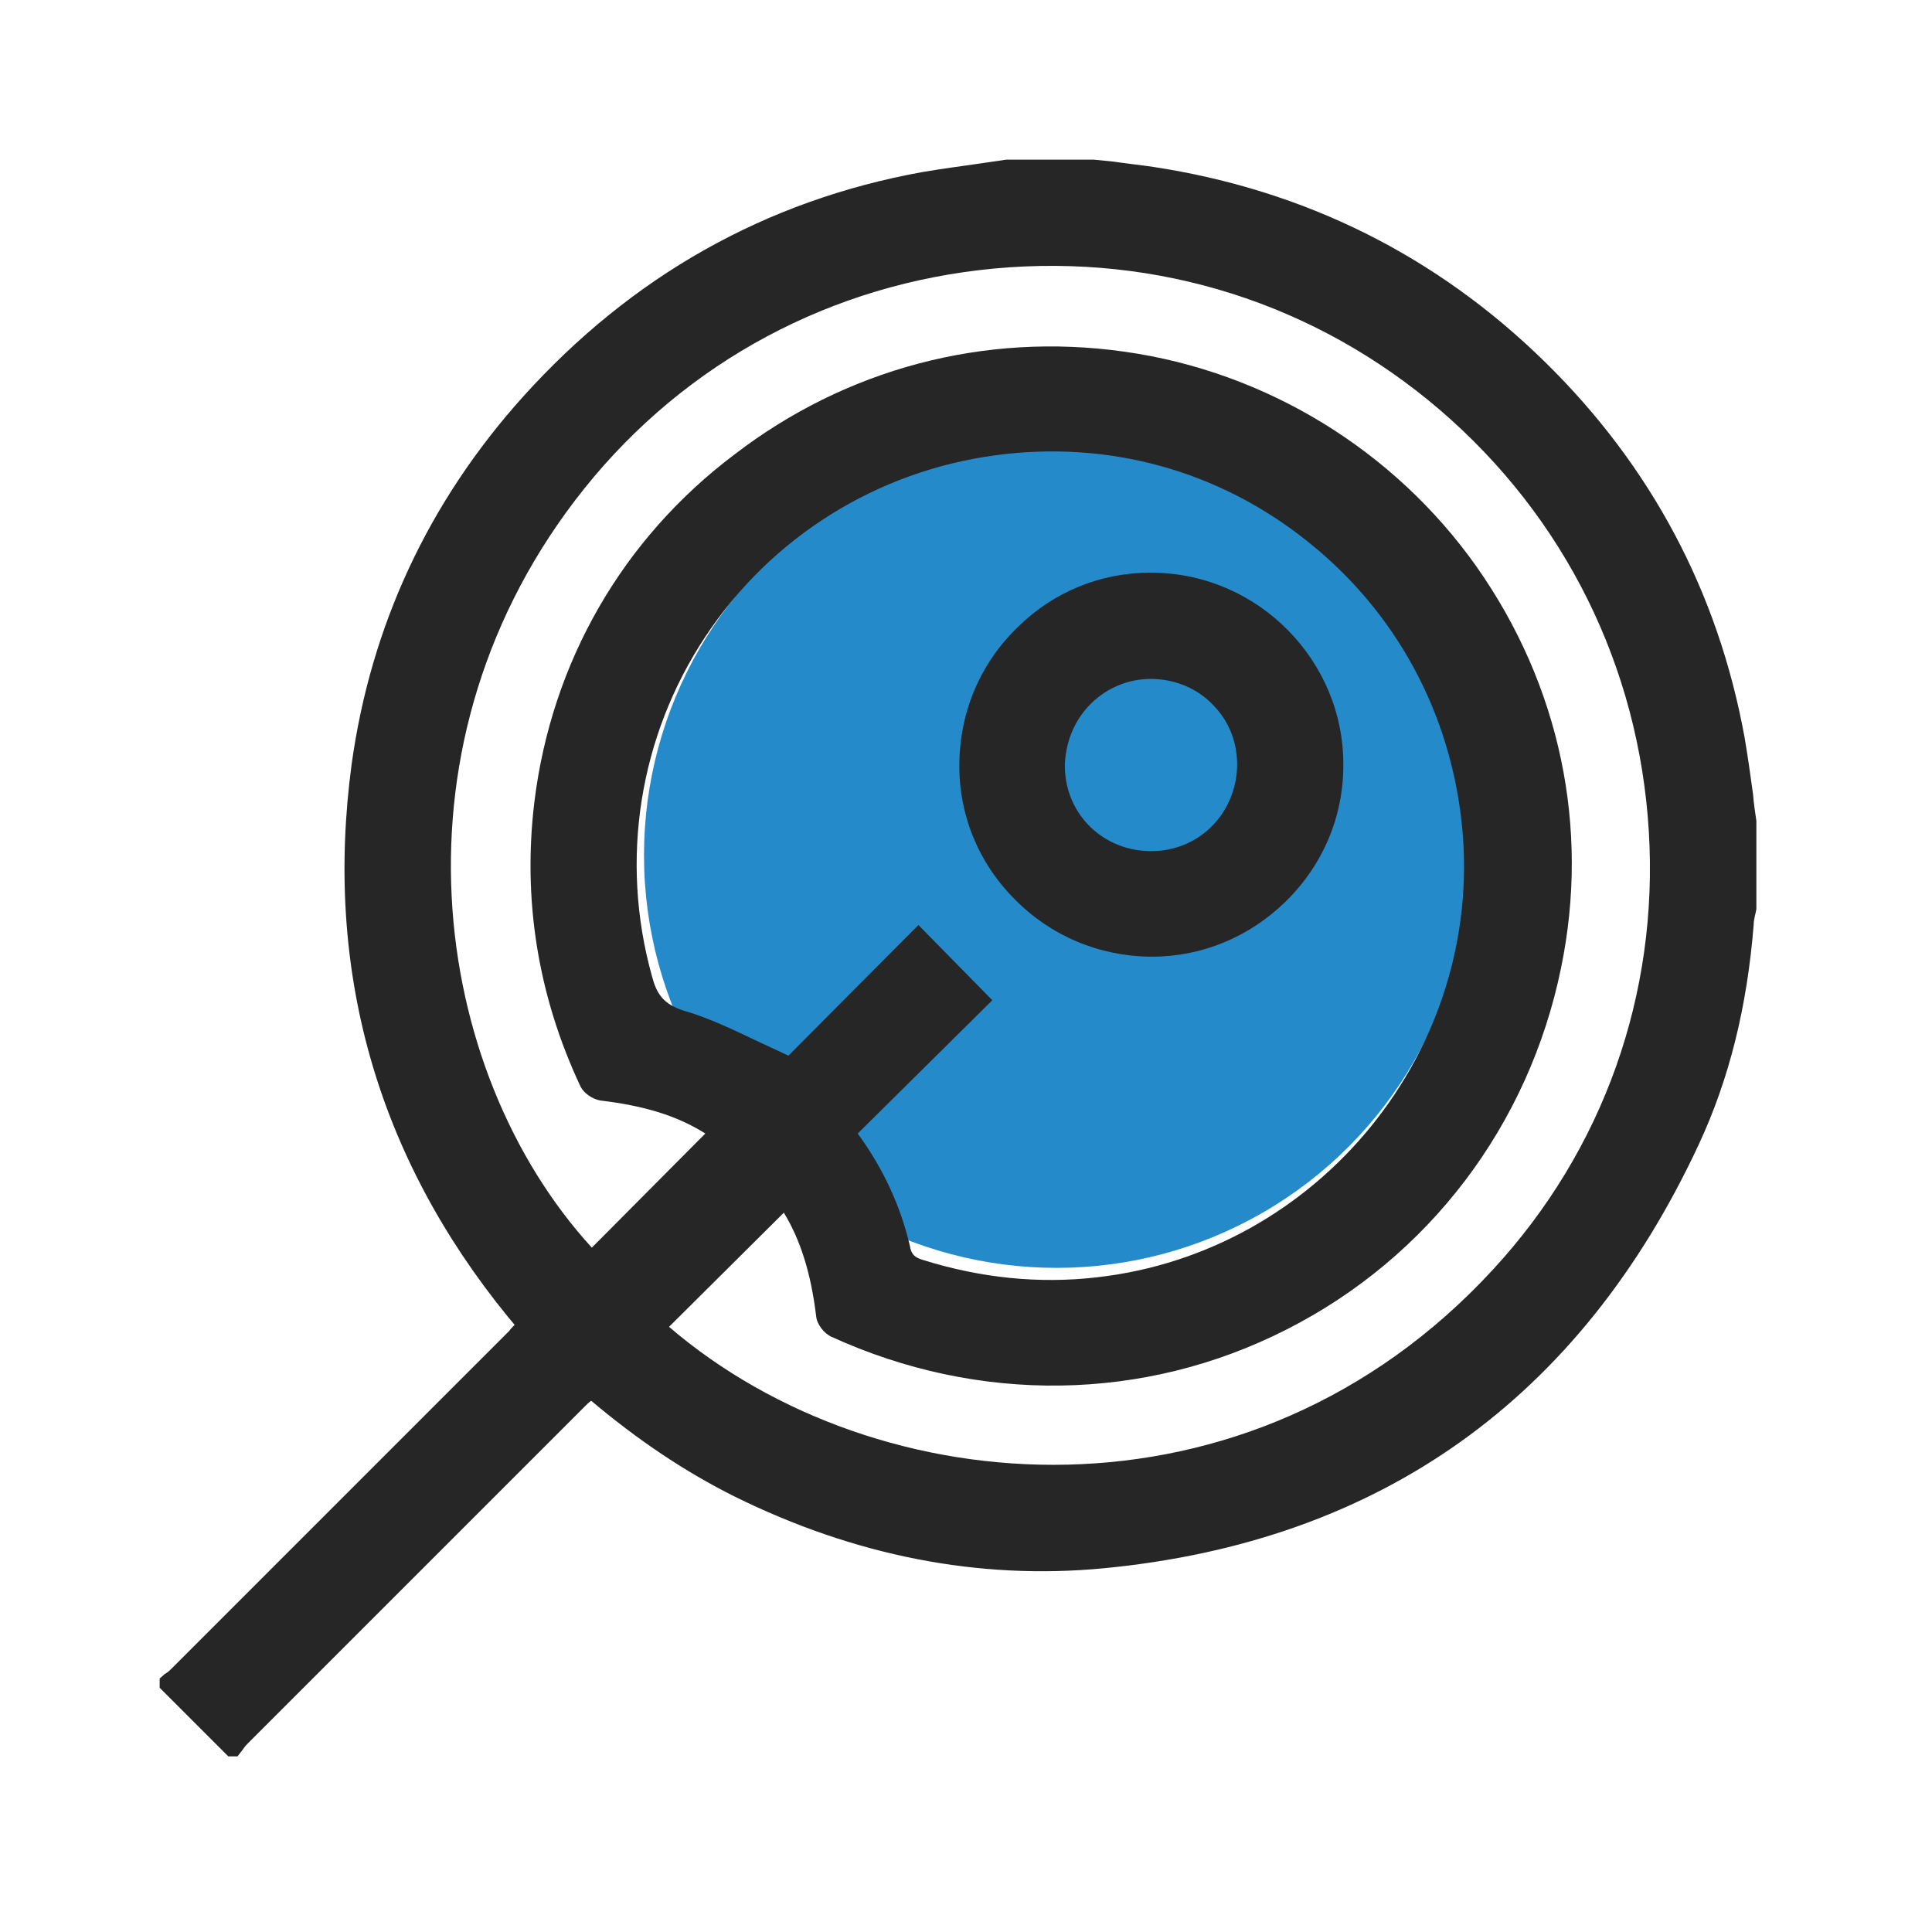
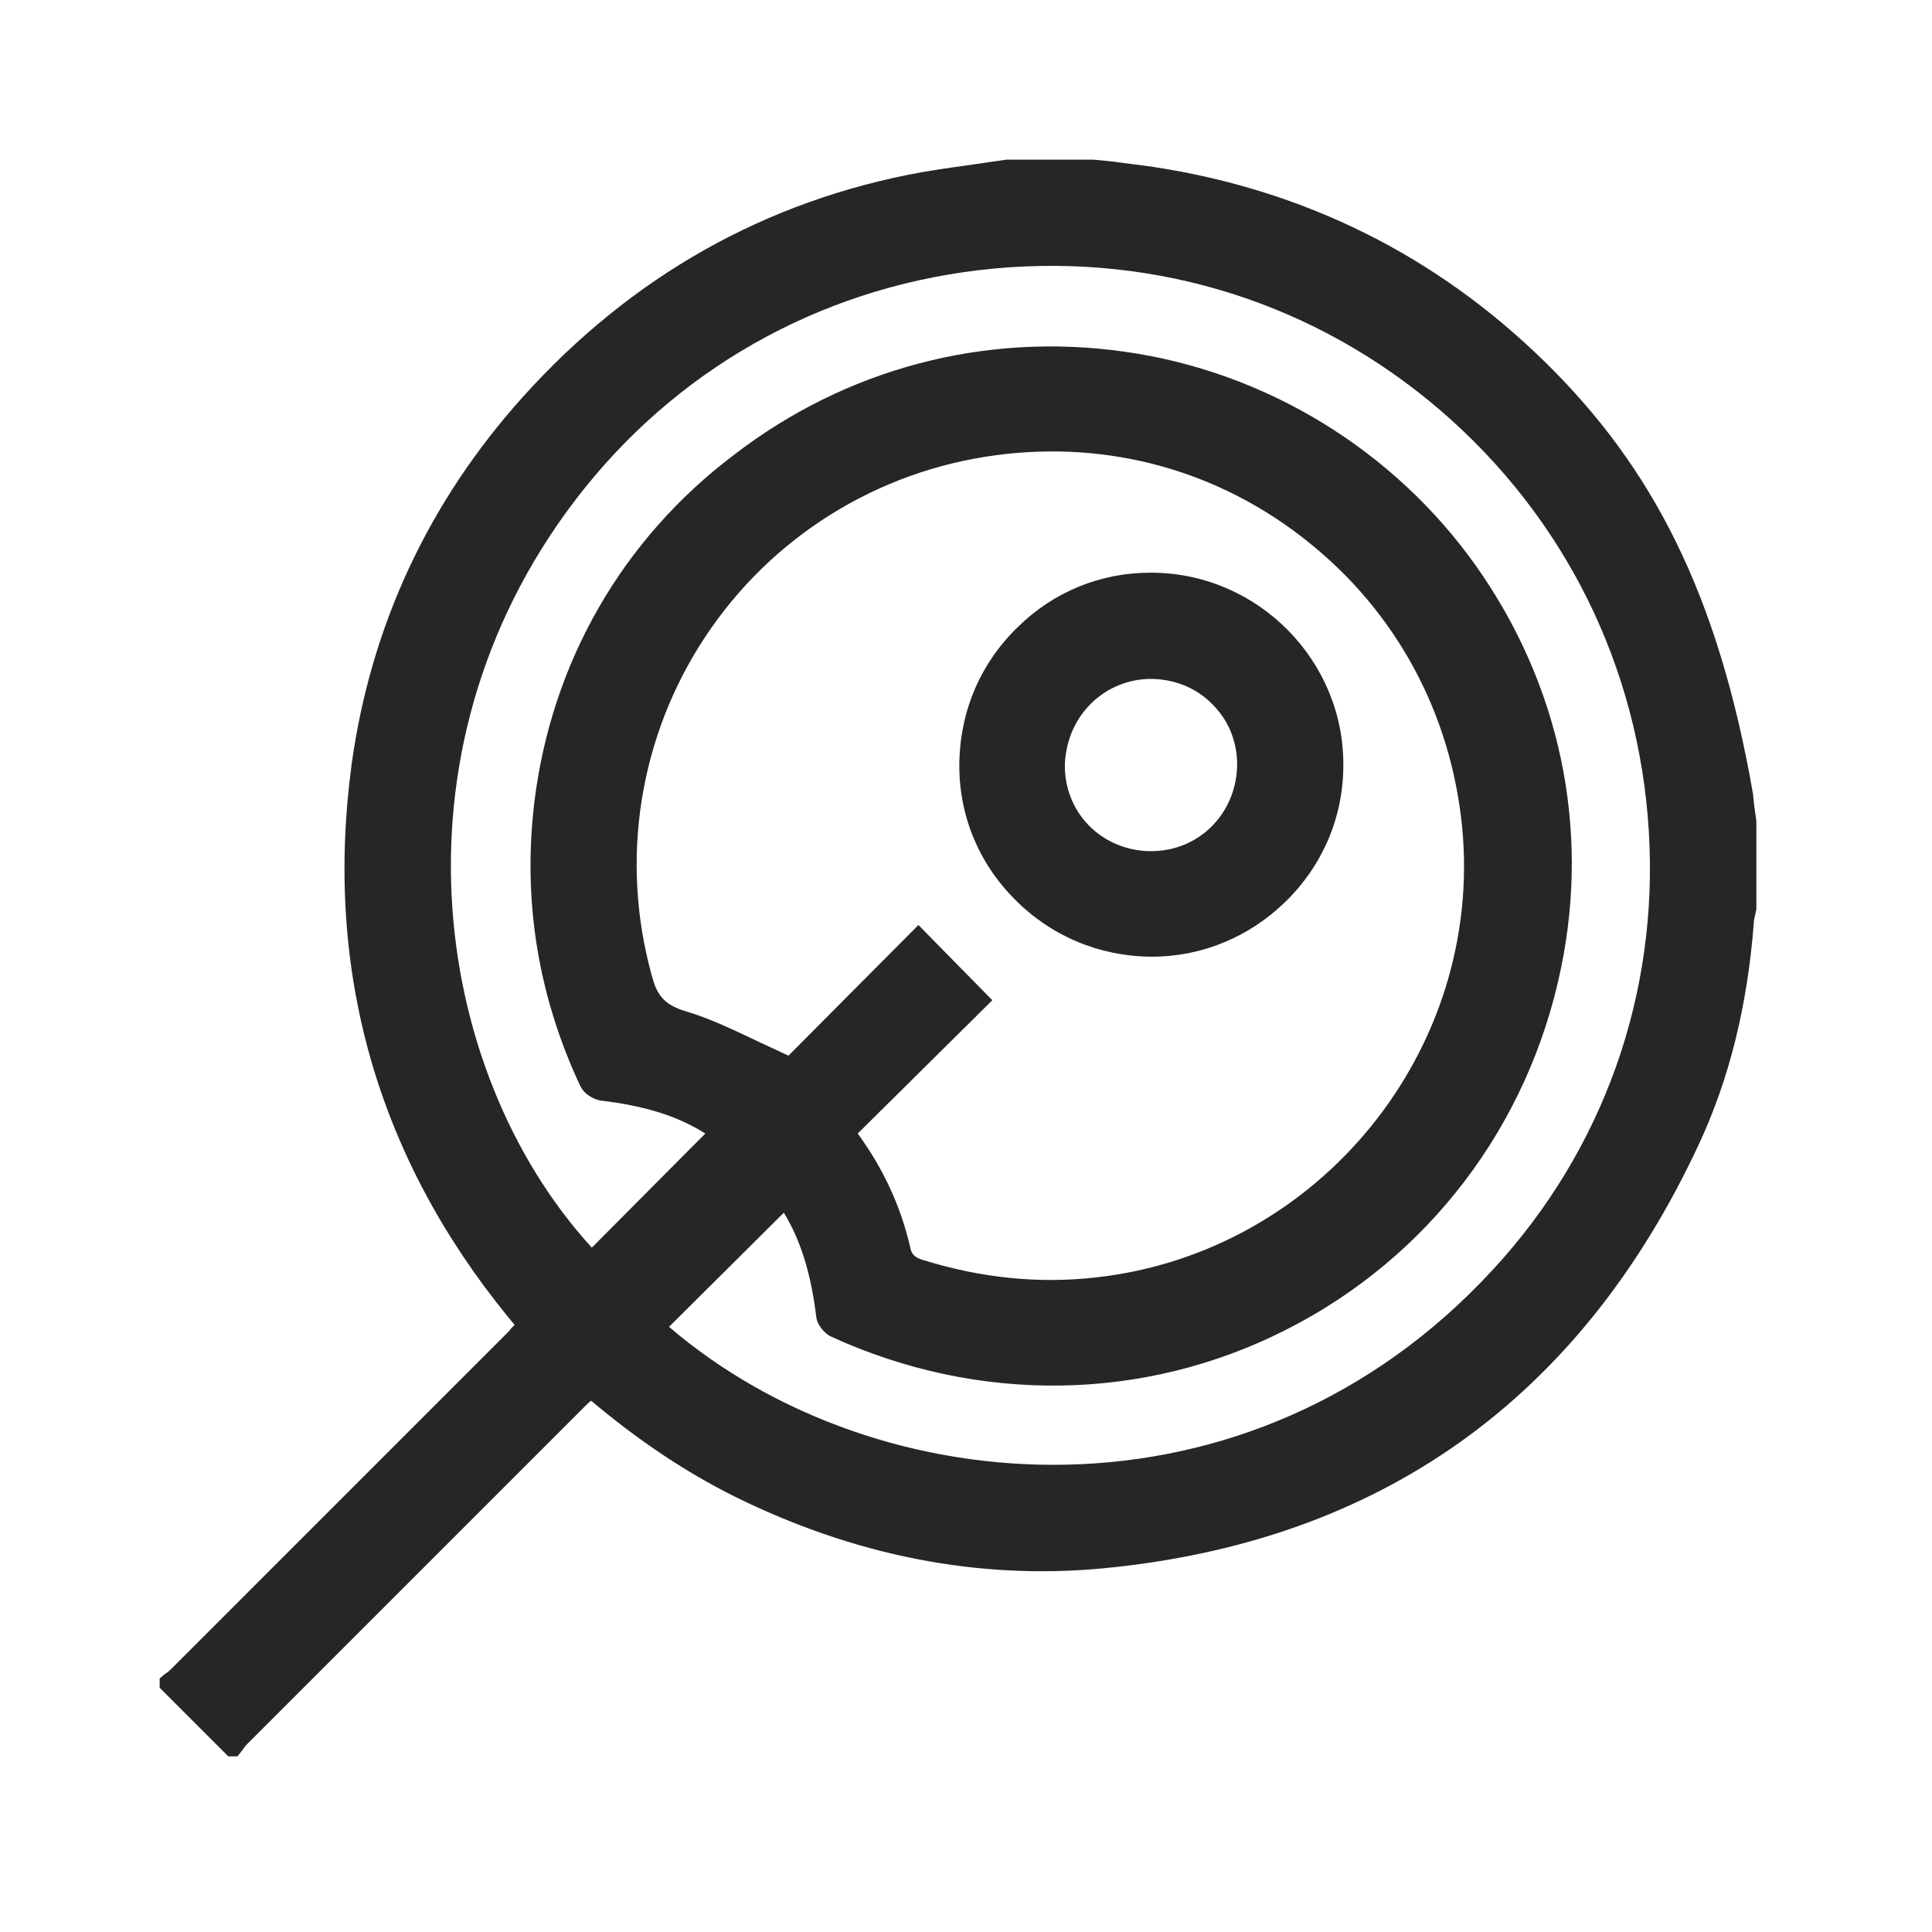
<svg xmlns="http://www.w3.org/2000/svg" width="96" height="96" viewBox="0 0 96 96" fill="none">
-   <circle cx="52.5" cy="42.5" r="20.5" fill="#258ACA" />
-   <path d="M87.273 40.784C87.207 40.358 87.141 39.899 87.109 39.472C86.978 38.522 86.847 37.571 86.683 36.62C85.371 29.44 82.06 23.178 76.782 17.998C71.405 12.72 64.848 9.442 57.307 8.294C56.652 8.196 55.996 8.13 55.34 8.032L54.357 7.934H49.996C49.538 7.999 49.111 8.065 48.652 8.13C47.734 8.261 46.751 8.393 45.8 8.556C38.03 9.966 31.375 13.736 25.998 19.703C21.277 24.949 18.425 31.112 17.474 37.964C16.097 48.193 18.72 57.438 25.244 65.438L25.572 65.831C25.474 65.93 25.375 66.028 25.31 66.126C19.703 71.733 14.13 77.306 8.524 82.912C8.426 83.01 8.327 83.109 8.196 83.174L7.934 83.404V83.863L11.343 87.272H11.802L12.032 86.977C12.098 86.879 12.196 86.748 12.294 86.65C17.9 81.043 23.474 75.47 29.08 69.864C29.178 69.765 29.277 69.667 29.375 69.602C31.67 71.536 33.998 73.109 36.489 74.355C42.456 77.306 48.62 78.519 54.816 77.929C68.553 76.617 78.519 69.536 84.42 56.848C85.928 53.603 86.814 50.029 87.141 45.931C87.141 45.767 87.174 45.636 87.207 45.472C87.24 45.374 87.24 45.308 87.273 45.177V40.784ZM35.047 31.637C38.325 26.686 43.571 23.408 49.472 22.621C55.078 21.867 60.553 23.375 64.946 26.883C69.372 30.391 72.093 35.44 72.651 41.079C73.733 52.16 65.569 62.225 54.488 63.471C51.636 63.799 48.751 63.504 45.898 62.618C45.44 62.487 45.276 62.323 45.21 61.897C44.751 59.963 43.931 58.127 42.62 56.324L49.308 49.701L45.636 45.964L39.178 52.455C38.686 52.226 38.194 51.996 37.702 51.767C36.456 51.176 35.243 50.586 33.998 50.226C32.949 49.898 32.621 49.373 32.391 48.488C30.785 42.718 31.768 36.587 35.047 31.637ZM38.948 60.258C39.768 61.602 40.292 63.241 40.555 65.405C40.587 65.799 40.948 66.257 41.309 66.421C48.62 69.765 56.849 69.667 63.93 66.061C70.979 62.487 75.962 55.93 77.568 48.095C79.011 41.112 77.503 34.03 73.372 28.162C69.274 22.359 62.881 18.457 55.865 17.474C48.915 16.49 42.03 18.326 36.489 22.588C30.916 26.785 27.408 32.916 26.555 39.833C25.965 44.685 26.719 49.472 28.85 53.996C29.014 54.324 29.441 54.619 29.834 54.684C32.031 54.947 33.637 55.438 35.047 56.324L29.408 61.995C21.343 53.176 19.015 36.784 29.047 24.26C34.096 17.966 41.341 14.097 49.406 13.343C57.537 12.589 65.373 15.081 71.536 20.359C77.765 25.703 81.437 33.145 81.929 41.308C82.421 49.406 79.667 57.143 74.192 63.077C62.061 76.257 43.603 74.814 33.244 65.93L38.948 60.258Z" fill="#262626" />
+   <path d="M87.273 40.784C87.207 40.358 87.141 39.899 87.109 39.472C85.371 29.44 82.06 23.178 76.782 17.998C71.405 12.72 64.848 9.442 57.307 8.294C56.652 8.196 55.996 8.13 55.34 8.032L54.357 7.934H49.996C49.538 7.999 49.111 8.065 48.652 8.13C47.734 8.261 46.751 8.393 45.8 8.556C38.03 9.966 31.375 13.736 25.998 19.703C21.277 24.949 18.425 31.112 17.474 37.964C16.097 48.193 18.72 57.438 25.244 65.438L25.572 65.831C25.474 65.93 25.375 66.028 25.31 66.126C19.703 71.733 14.13 77.306 8.524 82.912C8.426 83.01 8.327 83.109 8.196 83.174L7.934 83.404V83.863L11.343 87.272H11.802L12.032 86.977C12.098 86.879 12.196 86.748 12.294 86.65C17.9 81.043 23.474 75.47 29.08 69.864C29.178 69.765 29.277 69.667 29.375 69.602C31.67 71.536 33.998 73.109 36.489 74.355C42.456 77.306 48.62 78.519 54.816 77.929C68.553 76.617 78.519 69.536 84.42 56.848C85.928 53.603 86.814 50.029 87.141 45.931C87.141 45.767 87.174 45.636 87.207 45.472C87.24 45.374 87.24 45.308 87.273 45.177V40.784ZM35.047 31.637C38.325 26.686 43.571 23.408 49.472 22.621C55.078 21.867 60.553 23.375 64.946 26.883C69.372 30.391 72.093 35.44 72.651 41.079C73.733 52.16 65.569 62.225 54.488 63.471C51.636 63.799 48.751 63.504 45.898 62.618C45.44 62.487 45.276 62.323 45.21 61.897C44.751 59.963 43.931 58.127 42.62 56.324L49.308 49.701L45.636 45.964L39.178 52.455C38.686 52.226 38.194 51.996 37.702 51.767C36.456 51.176 35.243 50.586 33.998 50.226C32.949 49.898 32.621 49.373 32.391 48.488C30.785 42.718 31.768 36.587 35.047 31.637ZM38.948 60.258C39.768 61.602 40.292 63.241 40.555 65.405C40.587 65.799 40.948 66.257 41.309 66.421C48.62 69.765 56.849 69.667 63.93 66.061C70.979 62.487 75.962 55.93 77.568 48.095C79.011 41.112 77.503 34.03 73.372 28.162C69.274 22.359 62.881 18.457 55.865 17.474C48.915 16.49 42.03 18.326 36.489 22.588C30.916 26.785 27.408 32.916 26.555 39.833C25.965 44.685 26.719 49.472 28.85 53.996C29.014 54.324 29.441 54.619 29.834 54.684C32.031 54.947 33.637 55.438 35.047 56.324L29.408 61.995C21.343 53.176 19.015 36.784 29.047 24.26C34.096 17.966 41.341 14.097 49.406 13.343C57.537 12.589 65.373 15.081 71.536 20.359C77.765 25.703 81.437 33.145 81.929 41.308C82.421 49.406 79.667 57.143 74.192 63.077C62.061 76.257 43.603 74.814 33.244 65.93L38.948 60.258Z" fill="#262626" />
  <path d="M57.144 47.537C57.176 47.537 57.209 47.537 57.242 47.537C59.734 47.537 62.094 46.554 63.897 44.783C65.733 42.98 66.749 40.587 66.749 38.03C66.782 32.85 62.553 28.522 57.307 28.457C57.242 28.457 57.209 28.457 57.144 28.457C54.685 28.457 52.357 29.407 50.587 31.145C48.718 32.948 47.702 35.342 47.669 37.931C47.636 40.489 48.62 42.882 50.423 44.685C52.193 46.488 54.586 47.505 57.144 47.537ZM54.258 34.915C55.045 34.161 56.094 33.735 57.176 33.735C57.209 33.735 57.242 33.735 57.275 33.735C58.455 33.768 59.537 34.227 60.324 35.079C61.111 35.899 61.504 36.981 61.471 38.128C61.373 40.489 59.537 42.292 57.209 42.292C57.176 42.292 57.144 42.292 57.078 42.292C54.685 42.226 52.849 40.325 52.914 37.931C52.98 36.751 53.439 35.702 54.258 34.915Z" fill="#262626" />
</svg>